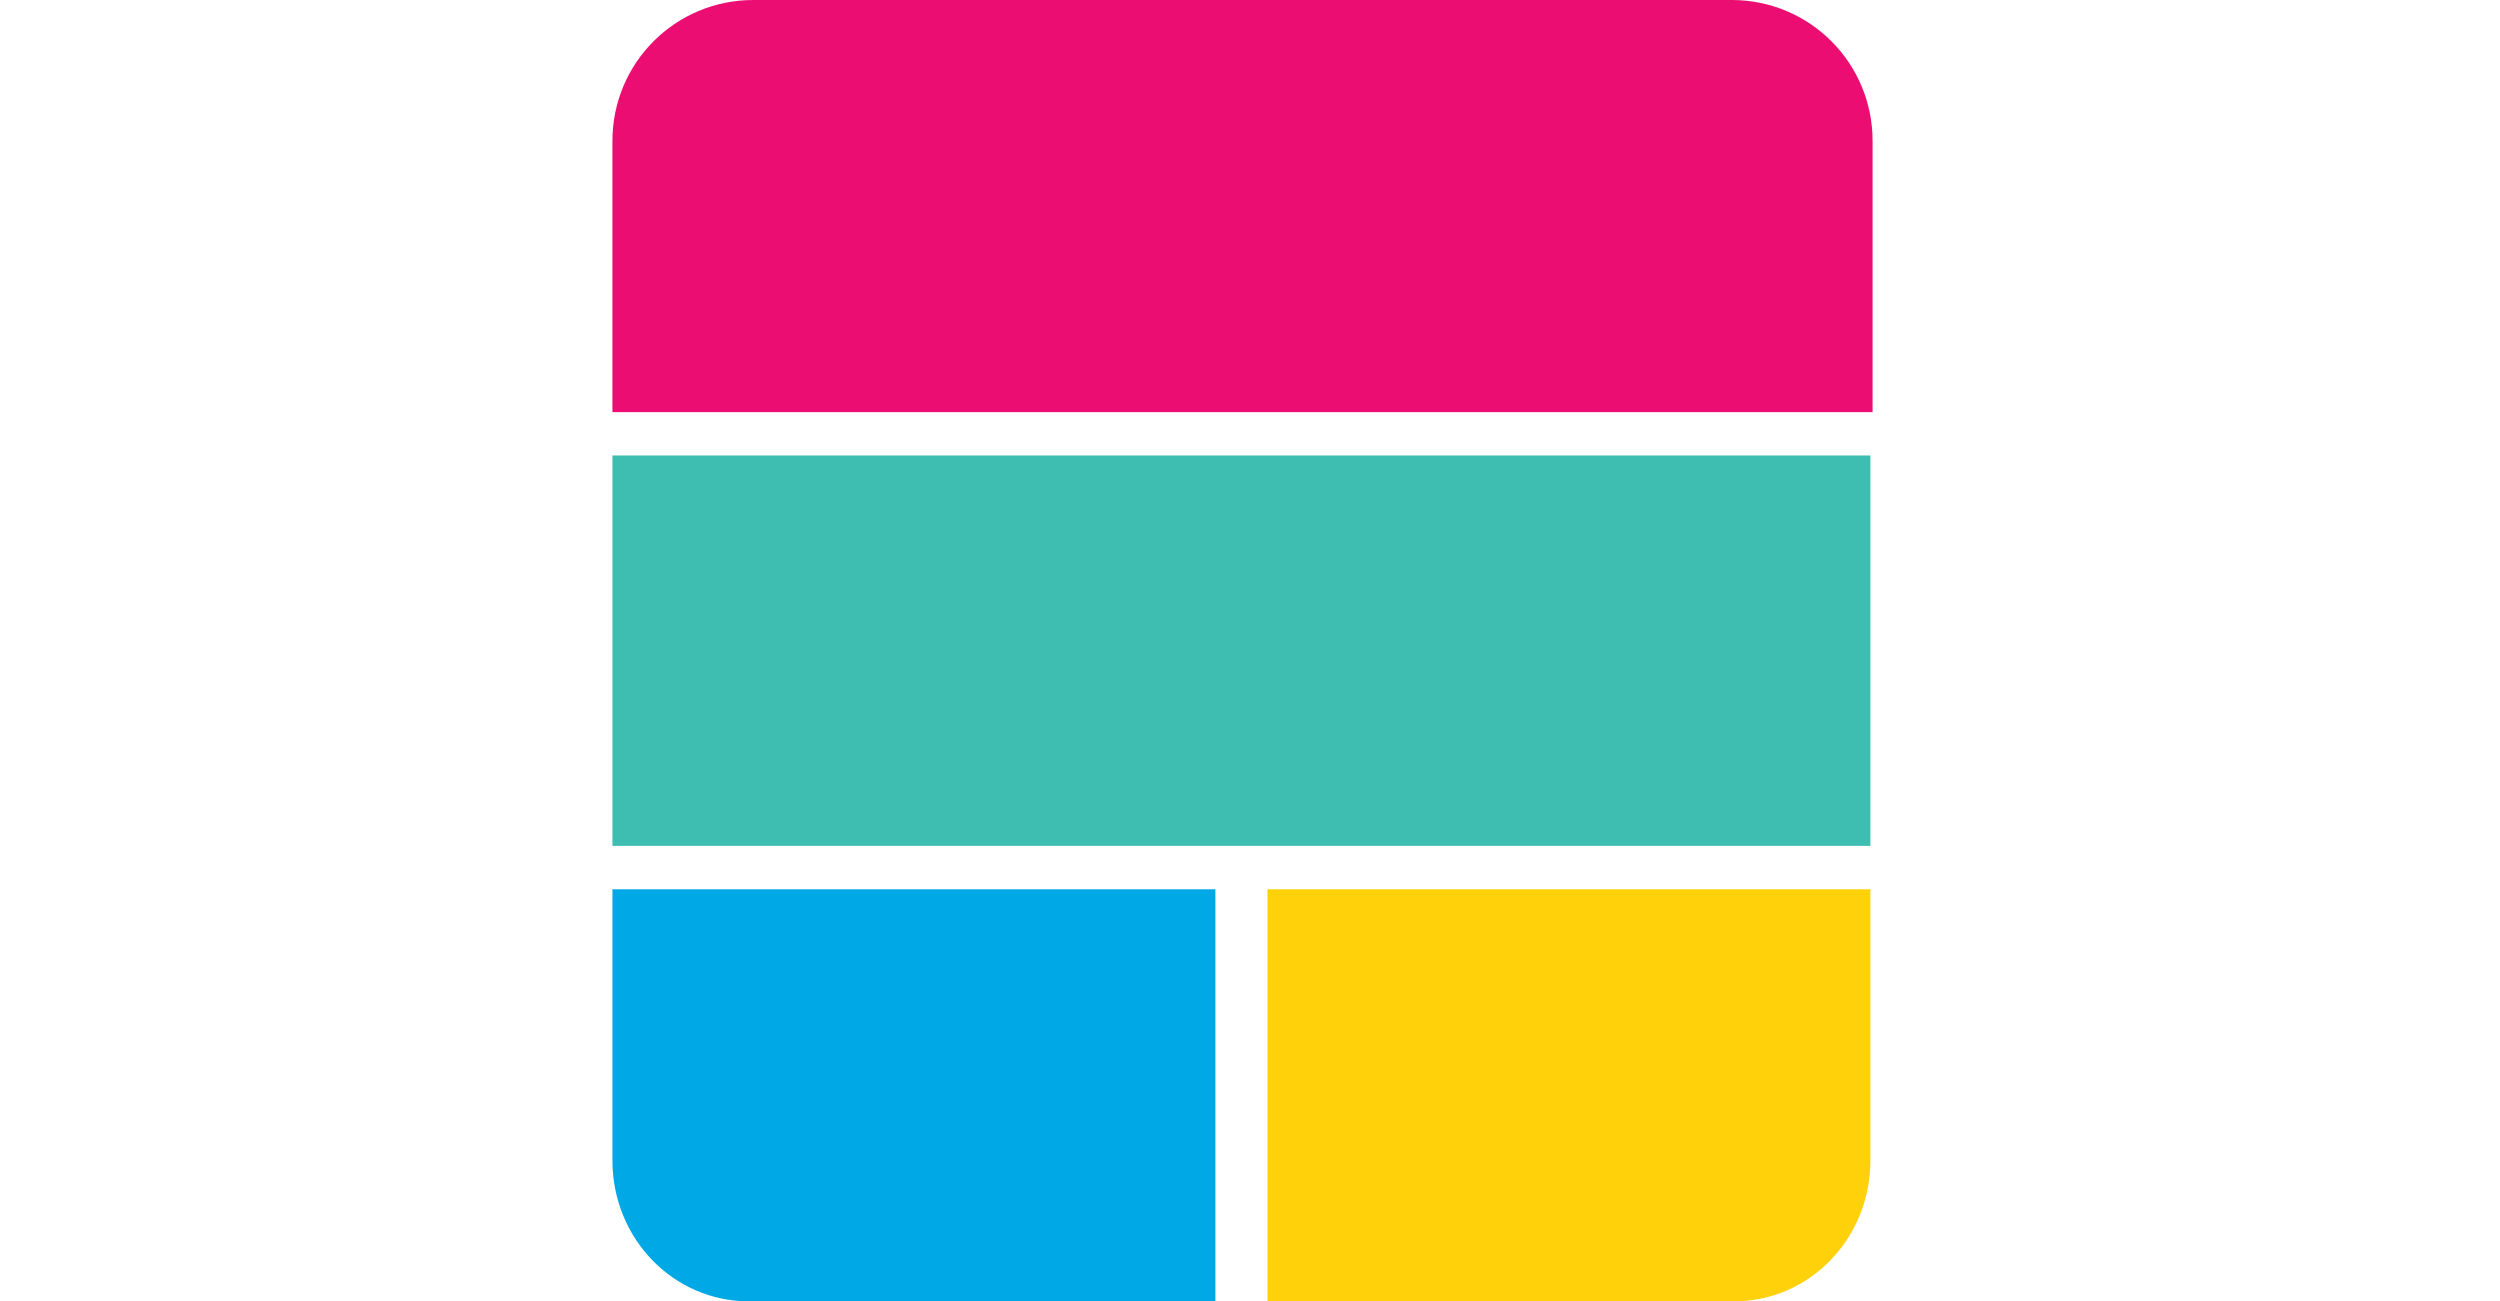
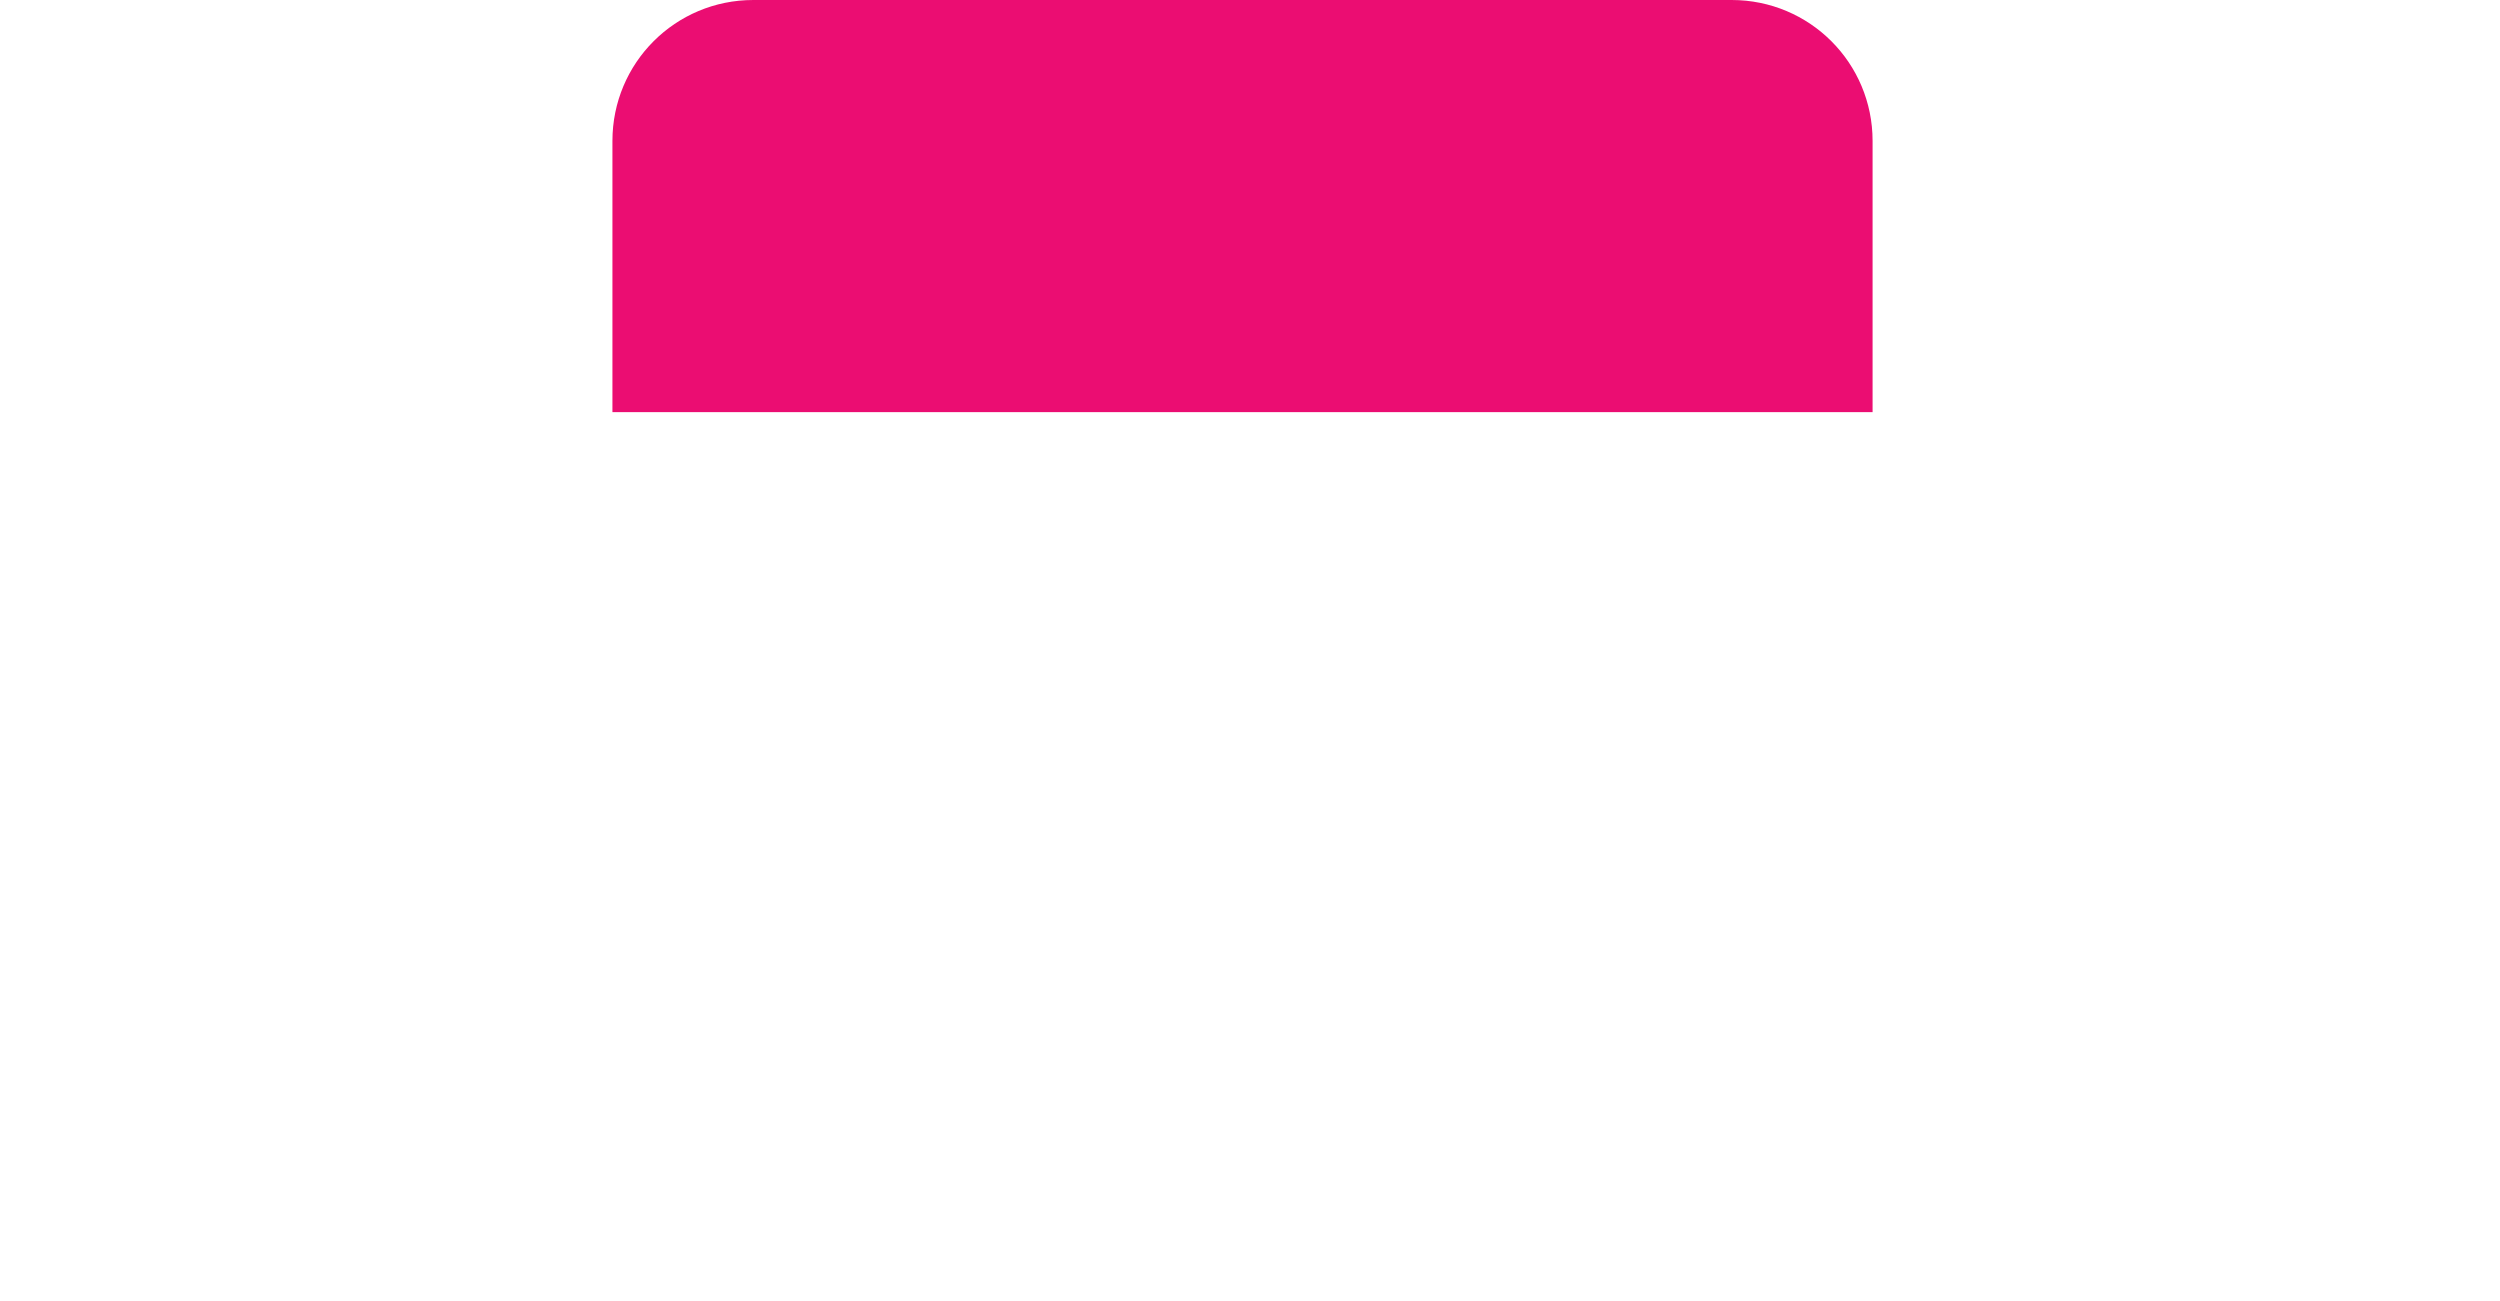
<svg xmlns="http://www.w3.org/2000/svg" width="146" height="76" viewBox="0 0 146 76" fill="none">
-   <path fill-rule="evenodd" clip-rule="evenodd" d="M35.766 8.233C35.766 3.673 39.439 0 43.999 0H101.126C105.686 0 109.359 3.673 109.359 8.233V24.067H35.766V8.233Z" fill="#EB0D72" />
-   <path fill-rule="evenodd" clip-rule="evenodd" d="M35.766 51.933H70.979V76H43.746C39.312 76 35.766 72.326 35.766 67.766V51.933Z" fill="#00A9E5" />
-   <path fill-rule="evenodd" clip-rule="evenodd" d="M74.019 51.933H109.232V67.766C109.232 72.326 105.685 76 101.252 76H74.019V51.933Z" fill="#FED10A" />
-   <path fill-rule="evenodd" clip-rule="evenodd" d="M35.766 26.6H109.232V49.4H35.766V26.6Z" fill="#3EBEB0" />
+   <path fill-rule="evenodd" clip-rule="evenodd" d="M35.766 8.233C35.766 3.673 39.439 0 43.999 0H101.126C105.686 0 109.359 3.673 109.359 8.233V24.067H35.766Z" fill="#EB0D72" />
</svg>